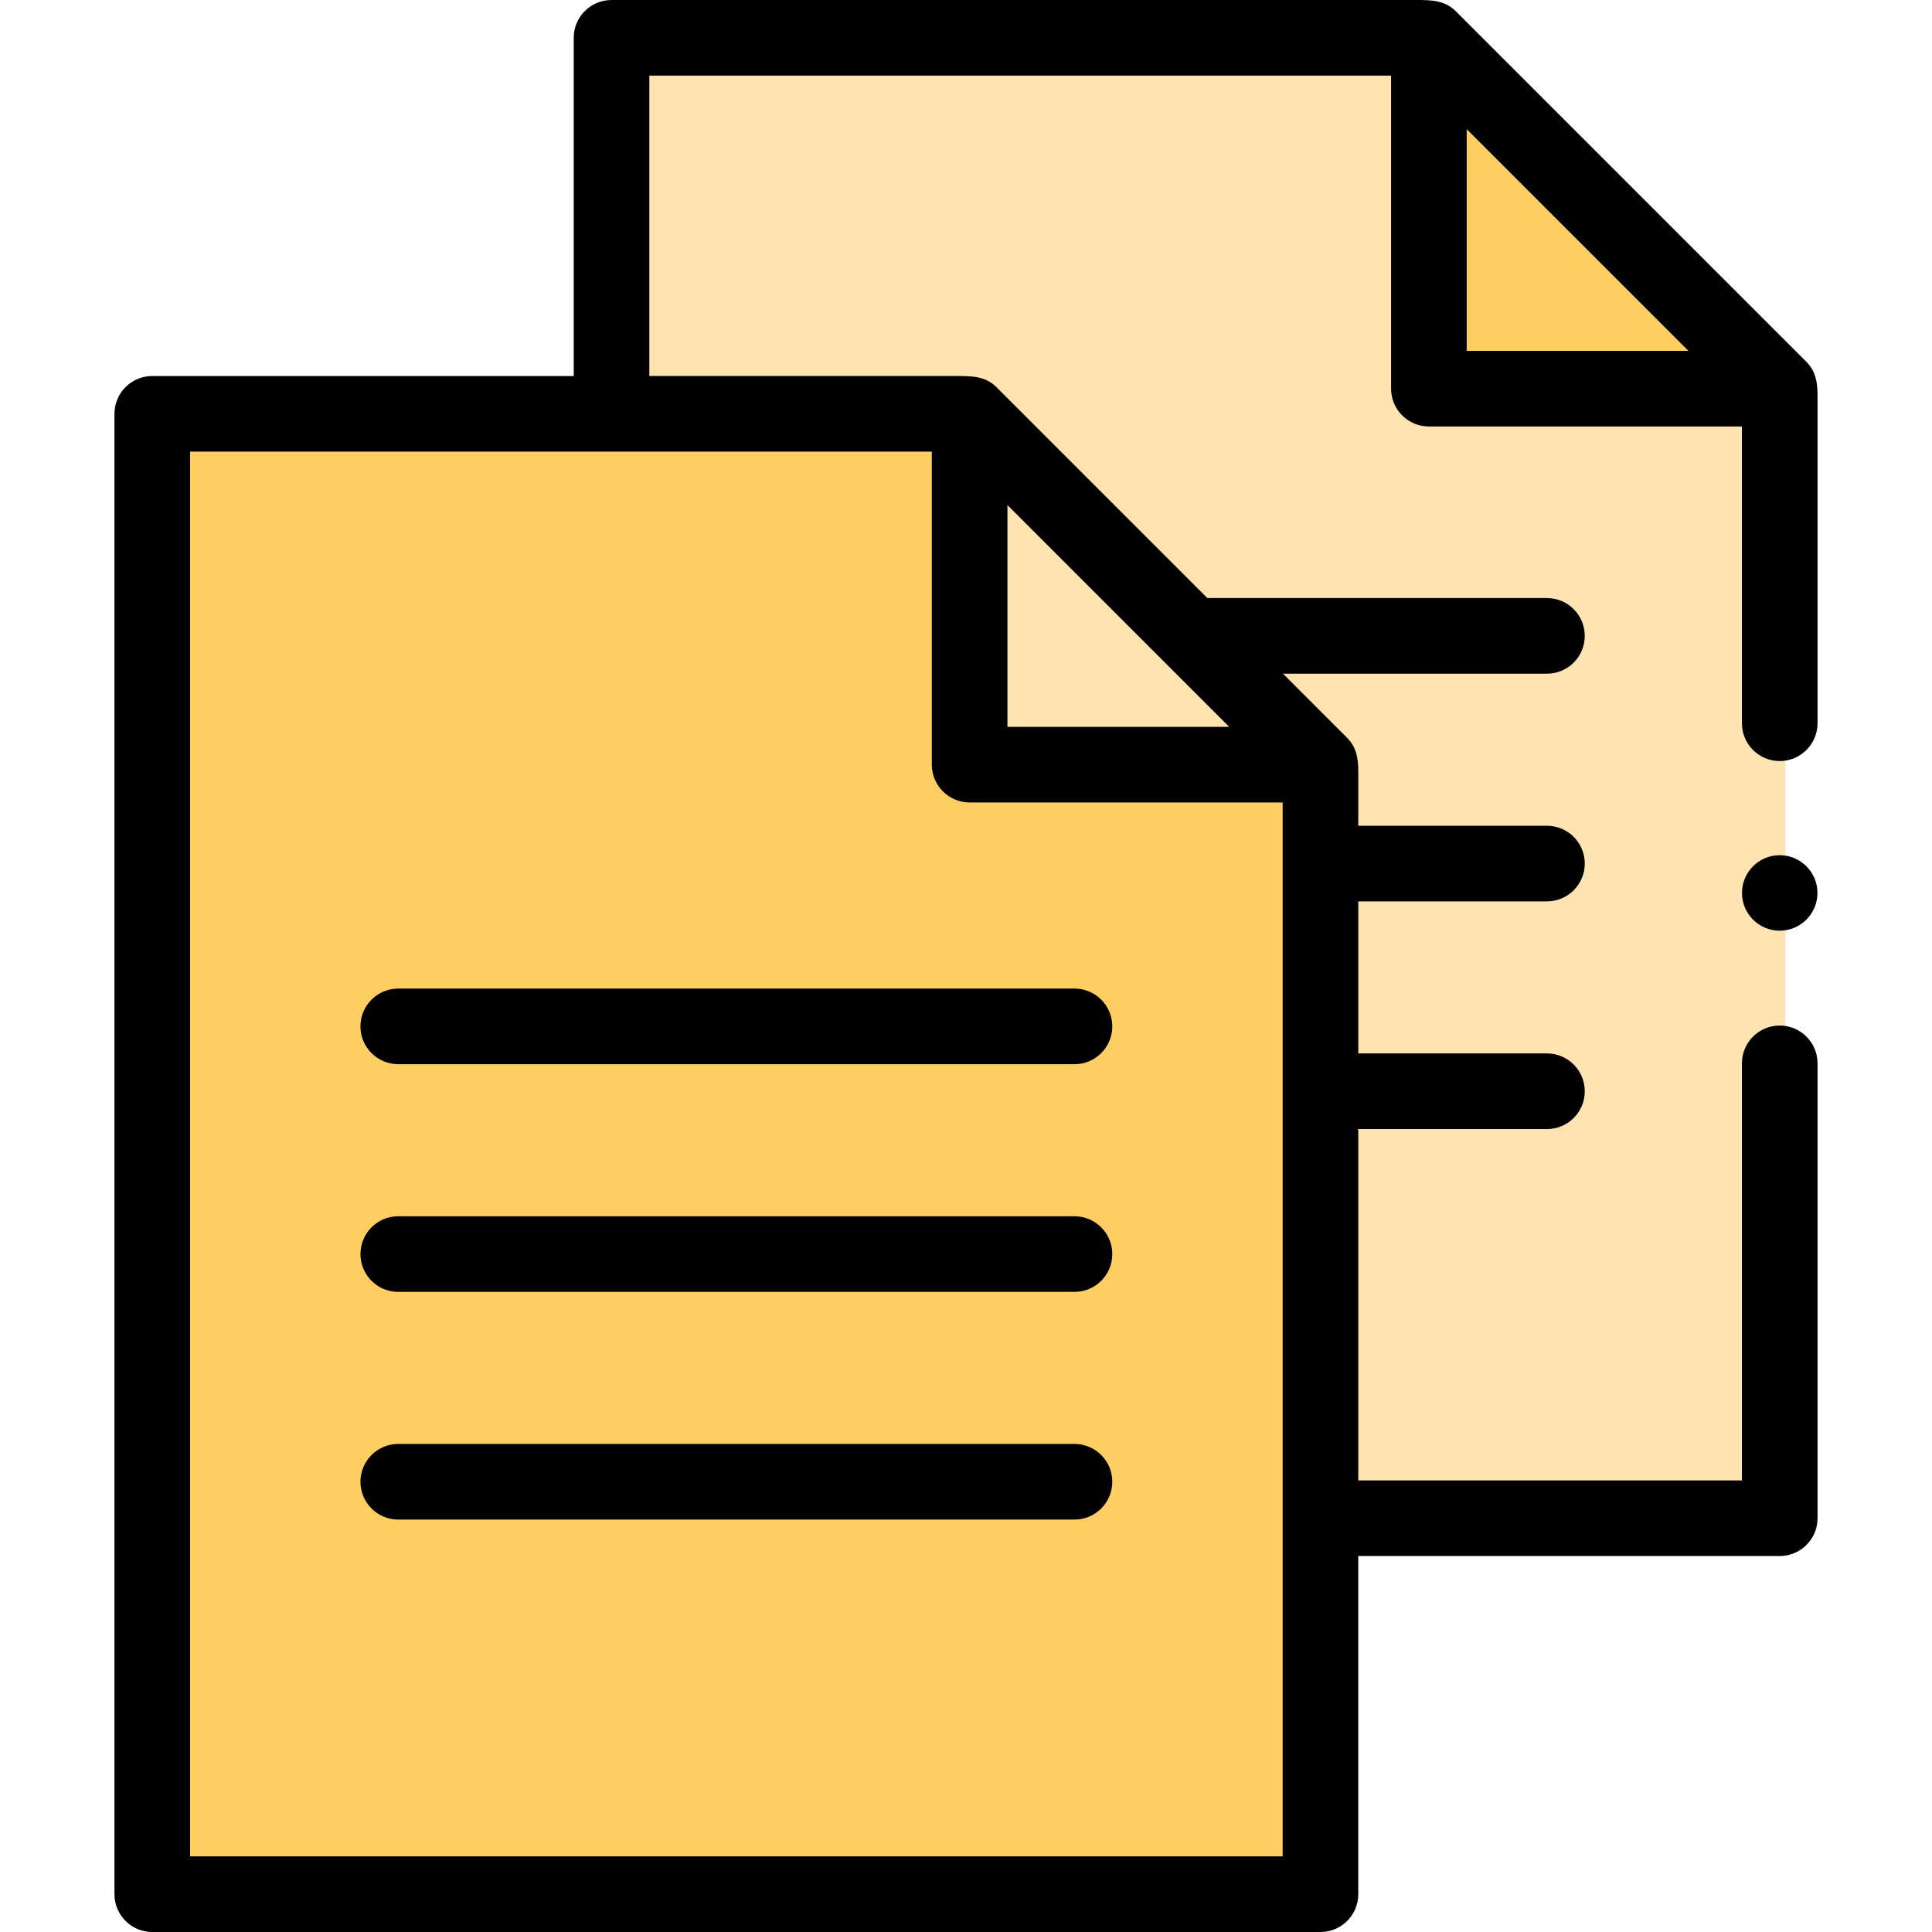
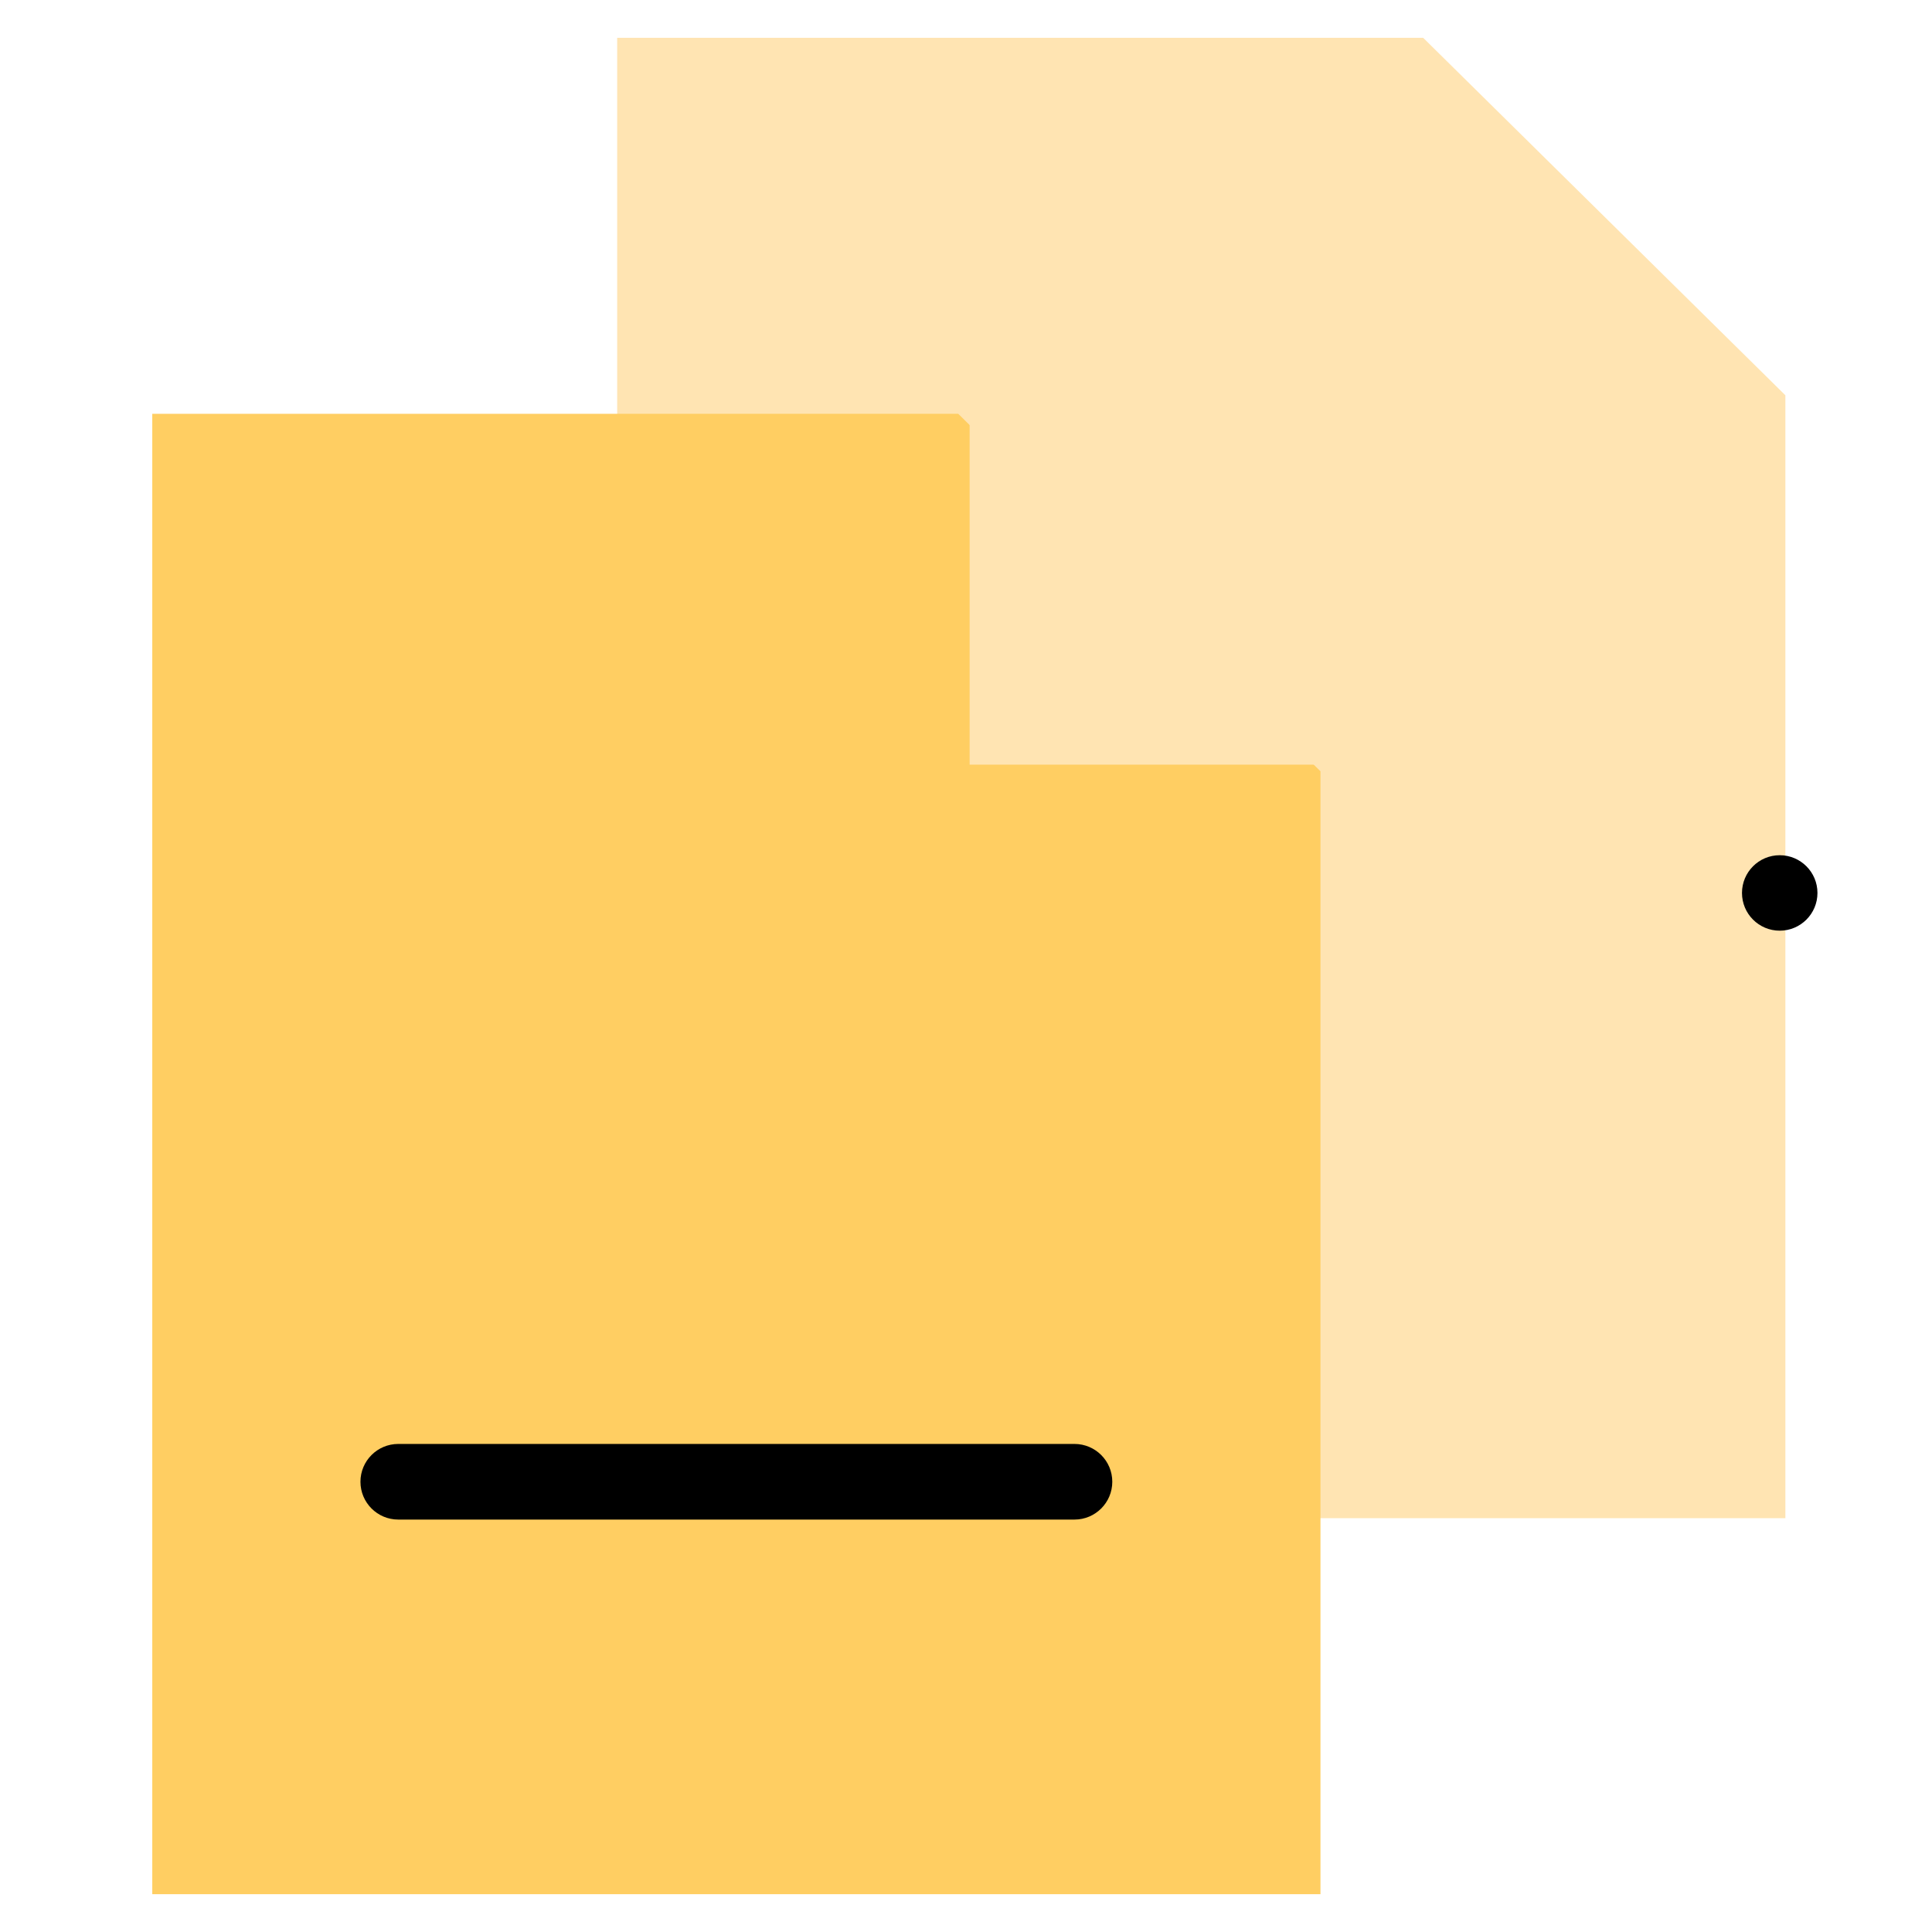
<svg xmlns="http://www.w3.org/2000/svg" id="Capa_1" height="512" viewBox="0 0 512 512" width="512">
  <g>
    <g>
      <path d="m377.157 10.023h-213.599v392.313h309.586v-297.581z" fill="#ffe4b2" />
      <path d="m253.951 109.668h-213.599v392.312h309.586v-297.581z" fill="#ffce62" />
      <path d="m349.936 202.64h-92.973v-92.972z" fill="#ffe4b2" />
-       <path d="m474.475 104.445h-92.973v-92.973z" fill="#ffce62" />
    </g>
    <g>
      <circle cx="471.645" cy="236.641" r="10" />
-       <path d="m481.667 104.751c0-3.33-.472-6.374-2.937-8.84l-92.973-92.973c-2.818-2.818-6.37-2.938-10.096-2.938h-213.599c-5.533 0-10.02 4.486-10.02 10.02v89.629h-111.689c-5.533 0-10.02 4.486-10.02 10.02v392.311c0 5.534 4.486 10.02 10.02 10.02h309.585c5.533 0 10.02-4.486 10.02-10.02v-89.619h111.69c5.533 0 10.02-4.486 10.02-10.02v-120.541c0-5.534-4.486-10.02-10.02-10.02-5.533 0-10.02 4.486-10.02 10.02v110.522h-101.67v-93.109h50.001c5.533 0 10.02-4.486 10.02-10.02s-4.486-10.02-10.02-10.02h-50.001v-40.299h50.001c5.533 0 10.02-4.486 10.02-10.02s-4.486-10.02-10.02-10.02h-50.001v-14.436c0-3.332-.468-6.375-2.936-8.844l-17.02-17.02h69.957c5.533 0 10.02-4.486 10.02-10.02s-4.486-10.02-10.02-10.02h-89.996l-55.914-55.914c-2.82-2.82-6.37-2.934-10.097-2.934h-81.87v-79.607h196.57v82.957c0 5.534 4.486 10.02 10.02 10.02h82.956v78.65c0 5.534 4.486 10.02 10.02 10.02 5.533 0 10.02-4.486 10.02-10.02v-86.915zm-214.684 29.106 58.763 58.764h-58.763zm72.935 78.803v279.301h-289.546v-372.274h196.571v82.953c0 5.534 4.486 10.02 10.02 10.02zm48.773-119.683v-58.765l58.764 58.764h-58.764z" />
-       <path d="m95.523 272.004c0 5.534 4.486 10.02 10.02 10.02h179.205c5.533 0 10.02-4.486 10.02-10.02s-4.486-10.02-10.02-10.02h-179.205c-5.534 0-10.02 4.486-10.02 10.02z" />
-       <path d="m284.748 322.323h-179.205c-5.533 0-10.02 4.486-10.02 10.02s4.486 10.02 10.02 10.02h179.205c5.533 0 10.02-4.486 10.02-10.02s-4.487-10.02-10.02-10.02z" />
      <path d="m284.748 382.661h-179.205c-5.533 0-10.02 4.486-10.02 10.02s4.486 10.02 10.02 10.02h179.205c5.533 0 10.02-4.486 10.02-10.02s-4.487-10.02-10.02-10.02z" />
    </g>
  </g>
</svg>